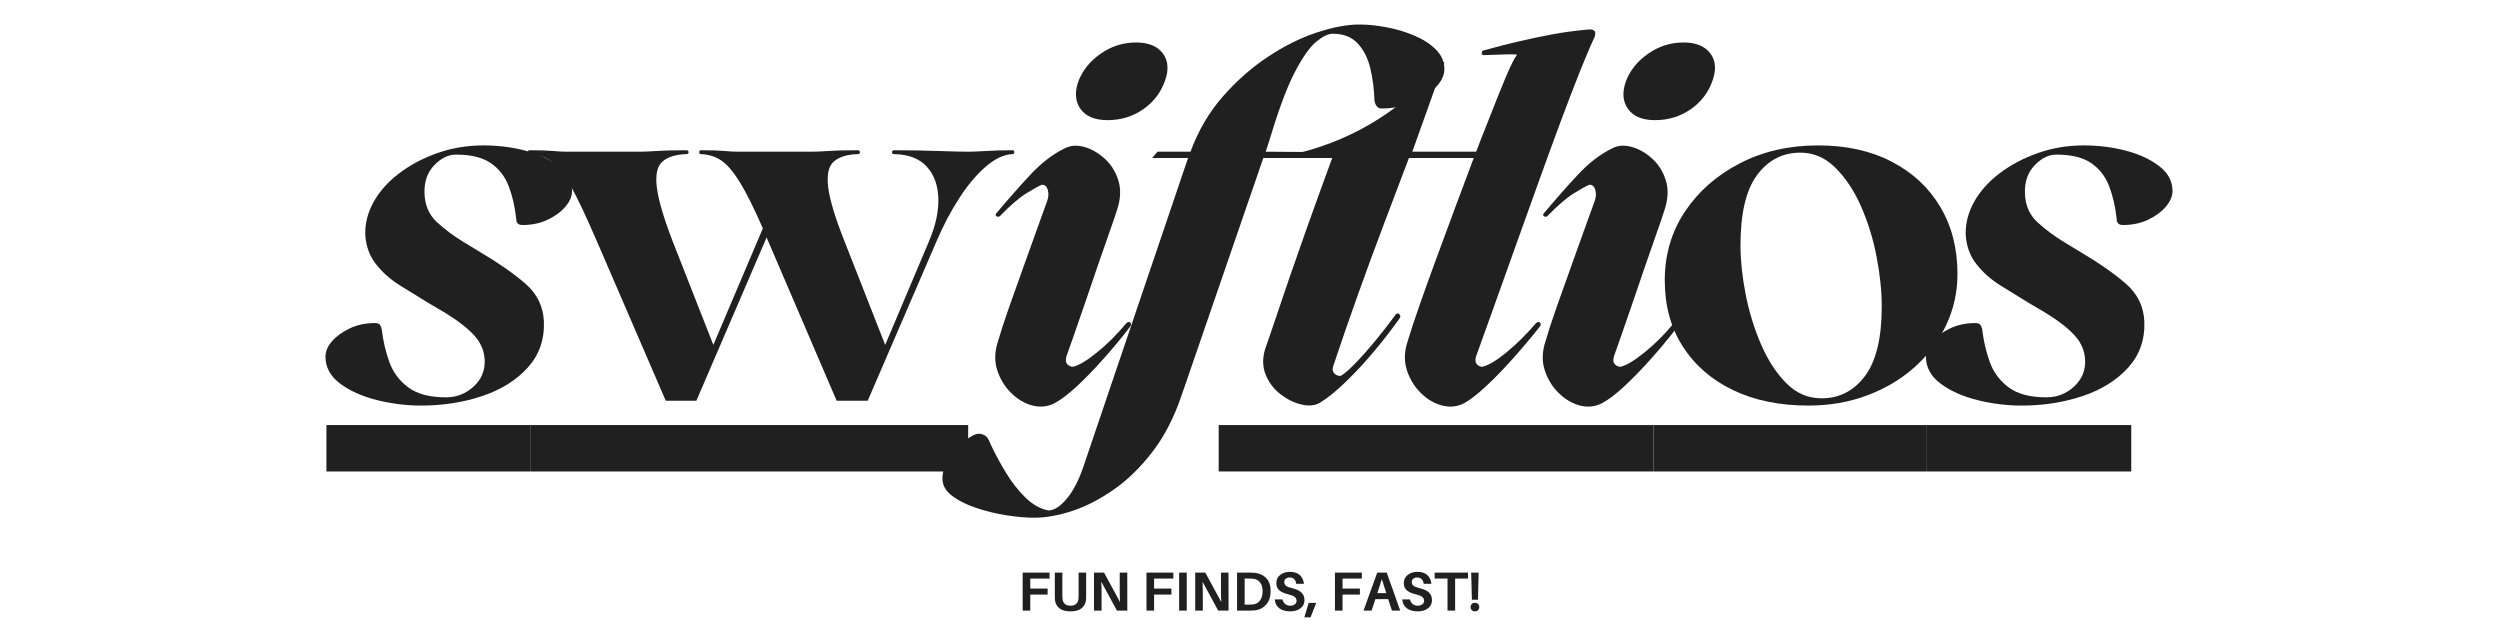
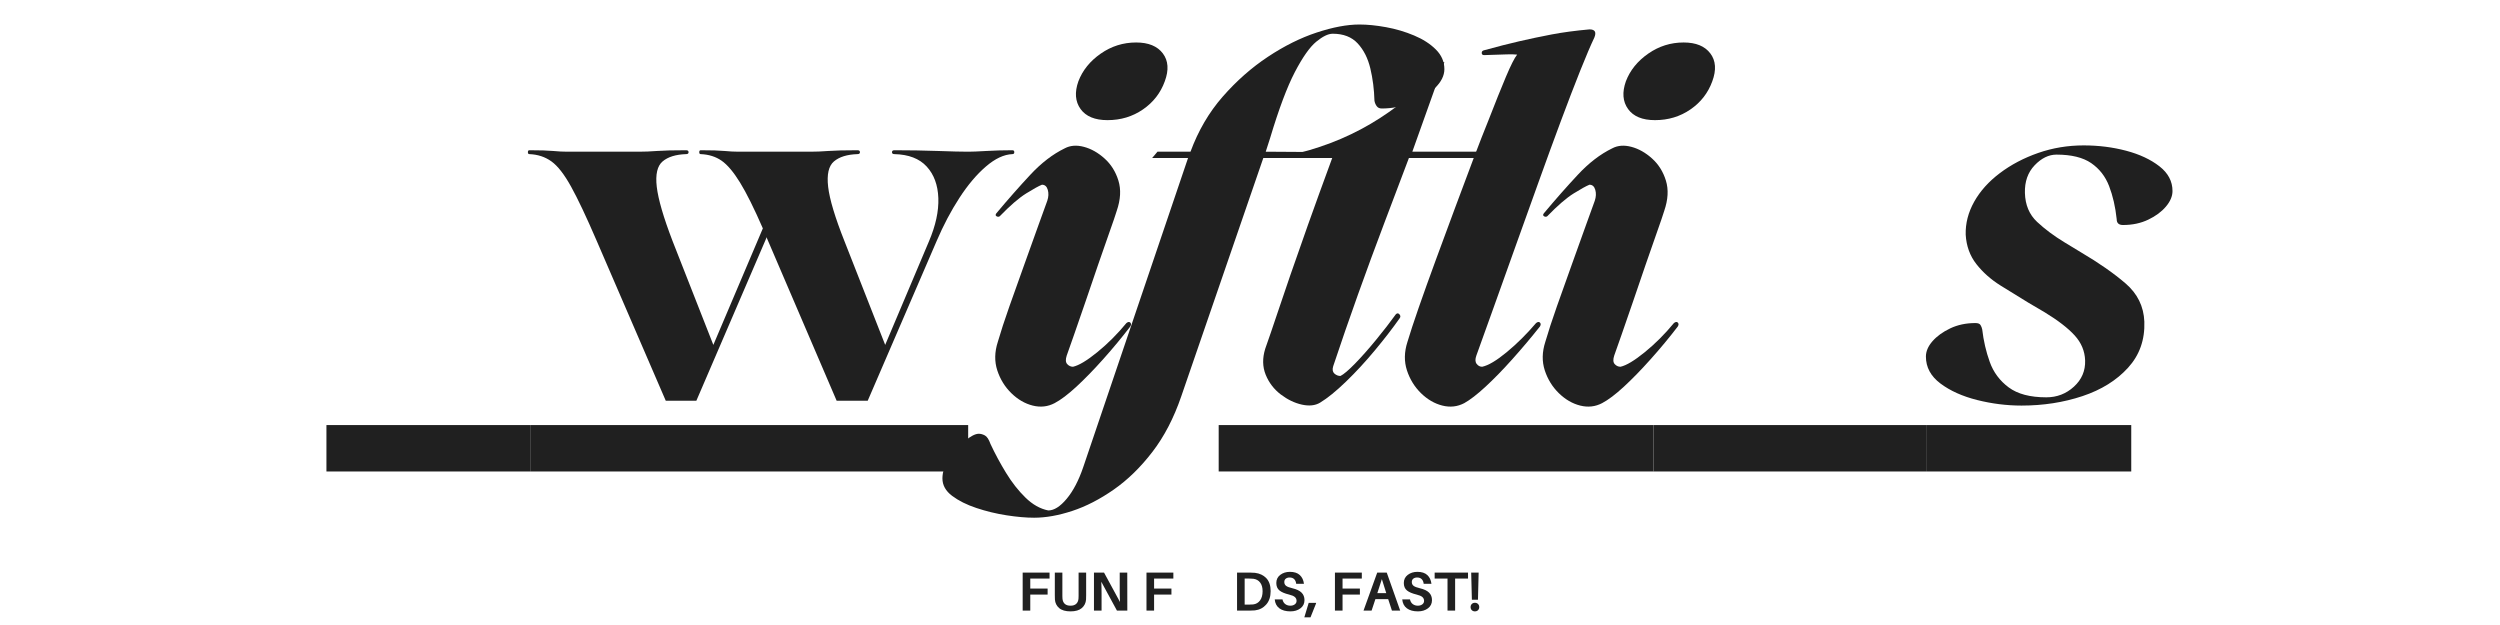
<svg xmlns="http://www.w3.org/2000/svg" version="1.2" preserveAspectRatio="xMidYMid meet" height="500" viewBox="0 0 1500 375" zoomAndPan="magnify" width="2000">
  <defs>
    <clipPath id="8fa97ed8c3">
      <path d="M 731.211 255 L 993 255 L 993 283 L 731.211 283 Z M 731.211 255" />
    </clipPath>
  </defs>
  <g id="6857991aa0">
    <path d="M 195.863 255.039 L 318.488 255.039 L 318.488 282.891 L 195.863 282.891 Z M 195.863 255.039" style="stroke:none;fill-rule:nonzero;fill:#202020;fill-opacity:1;" />
    <g style="fill:#202020;fill-opacity:1;">
      <g transform="translate(195.861, 239.566)">
-         <path d="M 56.797 3.781 C 47.867 3.781 38.984 2.664 30.141 0.438 C 21.305 -1.789 13.977 -5.086 8.156 -9.453 C 2.332 -13.828 -0.578 -19.219 -0.578 -25.625 C -0.578 -28.738 0.727 -31.801 3.344 -34.812 C 5.969 -37.82 9.516 -40.395 13.984 -42.531 C 18.453 -44.664 23.5 -45.734 29.125 -45.734 C 30.676 -45.734 31.691 -45.344 32.172 -44.562 C 32.66 -43.789 33.004 -42.914 33.203 -41.938 C 33.984 -35.145 35.488 -28.641 37.719 -22.422 C 39.945 -16.211 43.734 -11.117 49.078 -7.141 C 54.422 -3.16 61.945 -1.172 71.656 -1.172 C 78.062 -1.172 83.594 -3.305 88.25 -7.578 C 92.914 -11.848 95.148 -17.086 94.953 -23.297 C 94.754 -28.93 92.664 -33.93 88.688 -38.297 C 84.707 -42.672 78.738 -47.285 70.781 -52.141 L 60.875 -57.969 C 55.438 -61.258 49.852 -64.703 44.125 -68.297 C 38.395 -71.891 33.586 -76.16 29.703 -81.109 C 25.828 -86.066 23.691 -91.941 23.297 -98.734 C 23.109 -105.535 24.805 -112.141 28.391 -118.547 C 31.984 -124.953 37.129 -130.676 43.828 -135.719 C 50.535 -140.77 58.207 -144.801 66.844 -147.812 C 75.488 -150.82 84.566 -152.328 94.078 -152.328 C 103.016 -152.328 111.508 -151.258 119.562 -149.125 C 127.625 -146.988 134.273 -143.879 139.516 -139.797 C 144.754 -135.723 147.375 -130.773 147.375 -124.953 C 147.375 -121.848 146.062 -118.738 143.438 -115.625 C 140.82 -112.52 137.281 -109.898 132.812 -107.766 C 128.352 -105.629 123.305 -104.562 117.672 -104.562 C 115.148 -104.562 113.891 -105.727 113.891 -108.062 C 113.109 -115.438 111.598 -122.035 109.359 -127.859 C 107.129 -133.691 103.539 -138.305 98.594 -141.703 C 93.645 -145.098 86.703 -146.797 77.766 -146.797 C 73.109 -146.797 68.738 -144.66 64.656 -140.391 C 60.582 -136.117 58.641 -130.582 58.828 -123.781 C 59.023 -116.602 61.453 -110.828 66.109 -106.453 C 70.773 -102.086 76.312 -97.961 82.719 -94.078 L 92.328 -88.25 C 103.203 -81.844 112.18 -75.582 119.266 -69.469 C 126.359 -63.352 130.098 -55.734 130.484 -46.609 C 130.867 -35.734 127.613 -26.508 120.719 -18.938 C 113.832 -11.363 104.707 -5.68 93.344 -1.891 C 81.988 1.891 69.805 3.781 56.797 3.781 Z M 56.797 3.781" style="stroke:none" />
-       </g>
+         </g>
    </g>
    <path d="M 318.488 255.039 L 580.902 255.039 L 580.902 282.891 L 318.488 282.891 Z M 318.488 255.039" style="stroke:none;fill-rule:nonzero;fill:#202020;fill-opacity:1;" />
    <g style="fill:#202020;fill-opacity:1;">
      <g transform="translate(318.487, 239.566)">
        <path d="M 288.938 -149.422 C 289.707 -149.422 290.094 -149.031 290.094 -148.25 C 290.094 -147.477 289.707 -147.094 288.938 -147.094 C 283.883 -146.895 278.594 -144.414 273.062 -139.656 C 267.531 -134.906 262.238 -128.645 257.188 -120.875 C 252.133 -113.102 247.57 -104.461 243.5 -94.953 L 202.141 0.875 L 183.5 0.875 L 142.141 -95.531 C 141.754 -96.312 141.562 -96.895 141.562 -97.281 L 99.328 0.875 L 80.969 0.875 L 39.328 -95.531 C 33.305 -109.508 28.254 -120.188 24.172 -127.562 C 20.098 -134.945 16.164 -140 12.375 -142.719 C 8.594 -145.438 4.176 -146.895 -0.875 -147.094 C -1.457 -147.094 -1.75 -147.477 -1.75 -148.25 C -1.75 -149.031 -1.457 -149.422 -0.875 -149.422 C 5.531 -149.422 10.285 -149.273 13.391 -148.984 C 16.504 -148.691 19.32 -148.547 21.844 -148.547 L 64.953 -148.547 C 68.254 -148.547 71.844 -148.691 75.719 -148.984 C 79.602 -149.273 85.43 -149.422 93.203 -149.422 C 94.172 -149.422 94.656 -149.031 94.656 -148.25 C 94.656 -147.477 94.172 -147.094 93.203 -147.094 C 86.992 -146.895 82.285 -145.438 79.078 -142.719 C 75.867 -140 74.703 -134.898 75.578 -127.422 C 76.453 -119.953 79.609 -109.129 85.047 -94.953 L 109.516 -32.625 L 139.219 -102.531 C 133.977 -114.562 129.414 -123.734 125.531 -130.047 C 121.645 -136.359 117.953 -140.727 114.453 -143.156 C 110.961 -145.582 106.789 -146.895 101.938 -147.094 C 101.352 -147.094 101.062 -147.477 101.062 -148.25 C 101.062 -149.031 101.352 -149.422 101.938 -149.422 C 108.352 -149.422 113.113 -149.273 116.219 -148.984 C 119.32 -148.691 122.133 -148.547 124.656 -148.547 L 167.766 -148.547 C 171.066 -148.547 174.66 -148.691 178.547 -148.984 C 182.43 -149.273 188.254 -149.422 196.016 -149.422 C 196.992 -149.422 197.484 -149.031 197.484 -148.25 C 197.484 -147.477 196.992 -147.094 196.016 -147.094 C 189.805 -146.895 185.098 -145.438 181.891 -142.719 C 178.691 -140 177.531 -134.898 178.406 -127.422 C 179.281 -119.953 182.531 -109.129 188.156 -94.953 L 212.625 -32.625 L 238.844 -94.656 C 242.914 -104.176 244.805 -112.867 244.516 -120.734 C 244.223 -128.598 241.891 -134.906 237.516 -139.656 C 233.148 -144.414 226.695 -146.895 218.156 -147.094 C 217.188 -147.094 216.703 -147.477 216.703 -148.25 C 216.703 -149.031 217.188 -149.422 218.156 -149.422 C 227.281 -149.422 235.969 -149.273 244.219 -148.984 C 252.477 -148.691 258.453 -148.547 262.141 -148.547 L 262.719 -148.547 C 264.852 -148.547 268.395 -148.691 273.344 -148.984 C 278.301 -149.273 283.5 -149.422 288.938 -149.422 Z M 288.938 -149.422" style="stroke:none" />
      </g>
    </g>
    <g clip-path="url(#8fa97ed8c3)" clip-rule="nonzero">
      <path d="M 580.902 255.039 L 992.156 255.039 L 992.156 282.891 L 580.902 282.891 Z M 580.902 255.039" style="stroke:none;fill-rule:nonzero;fill:#202020;fill-opacity:1;" />
    </g>
    <g style="fill:#202020;fill-opacity:1;">
      <g transform="translate(580.904, 239.566)">
        <path d="M 83.594 -167.484 C 76.02 -167.484 70.629 -169.711 67.422 -174.172 C 64.223 -178.641 63.789 -184.176 66.125 -190.781 C 68.645 -197.383 73.109 -202.914 79.516 -207.375 C 85.922 -211.844 93.008 -214.078 100.781 -214.078 C 108.156 -214.078 113.492 -211.891 116.797 -207.516 C 120.098 -203.148 120.488 -197.57 117.969 -190.781 C 115.438 -183.789 111.062 -178.16 104.844 -173.891 C 98.633 -169.617 91.551 -167.484 83.594 -167.484 Z M 17.766 -34.375 C 19.516 -40.395 21.844 -47.531 24.75 -55.781 C 27.664 -64.031 30.676 -72.473 33.781 -81.109 C 36.895 -89.754 39.664 -97.473 42.094 -104.266 C 44.52 -111.066 46.312 -116.02 47.469 -119.125 C 48.25 -121.457 48.348 -123.641 47.766 -125.672 C 47.18 -127.711 46.016 -128.734 44.266 -128.734 C 42.328 -127.961 39.172 -126.219 34.797 -123.5 C 30.43 -120.781 25.145 -116.219 18.938 -109.812 C 18.352 -109.414 17.719 -109.41 17.031 -109.797 C 16.352 -110.191 16.305 -110.781 16.891 -111.562 C 23.879 -119.906 30.676 -127.617 37.281 -134.703 C 43.883 -141.797 50.781 -147.086 57.969 -150.578 C 61.258 -152.328 65.086 -152.617 69.453 -151.453 C 73.828 -150.285 77.957 -147.953 81.844 -144.453 C 85.727 -140.961 88.492 -136.547 90.141 -131.203 C 91.797 -125.867 91.457 -119.805 89.125 -113.016 C 88.352 -110.484 86.945 -106.352 84.906 -100.625 C 82.863 -94.906 80.578 -88.352 78.047 -80.969 C 75.523 -73.594 73.004 -66.211 70.484 -58.828 C 67.961 -51.453 65.68 -44.852 63.641 -39.031 C 61.598 -33.207 60.094 -28.938 59.125 -26.219 C 58.352 -23.883 58.453 -22.18 59.422 -21.109 C 60.391 -20.047 61.551 -19.516 62.906 -19.516 C 66.406 -20.297 71.258 -23.207 77.469 -28.25 C 83.688 -33.301 89.516 -39.129 94.953 -45.734 C 95.922 -46.504 96.695 -46.598 97.281 -46.016 C 97.863 -45.43 97.863 -44.656 97.281 -43.688 C 92.227 -37.082 86.836 -30.578 81.109 -24.172 C 75.391 -17.766 70.004 -12.227 64.953 -7.562 C 59.898 -2.906 55.531 0.391 51.844 2.328 C 47.77 4.461 43.398 4.945 38.734 3.781 C 34.078 2.613 29.805 0.141 25.922 -3.641 C 22.035 -7.43 19.219 -11.992 17.469 -17.328 C 15.727 -22.672 15.828 -28.352 17.766 -34.375 Z M 17.766 -34.375" style="stroke:none" />
      </g>
    </g>
    <g style="fill:#202020;fill-opacity:1;">
      <g transform="translate(663.611, 239.566)">
        <path d="M -43.109 71.062 C -47.961 71.062 -53.492 70.578 -59.703 69.609 C -65.922 68.641 -71.941 67.18 -77.766 65.234 C -83.586 63.297 -88.441 60.867 -92.328 57.953 C -96.211 55.047 -98.156 51.551 -98.156 47.469 C -98.156 43.594 -96.797 39.613 -94.078 35.531 C -91.359 31.457 -88.25 27.961 -84.75 25.047 C -81.258 22.141 -78.445 20.688 -76.312 20.688 C -75.145 20.688 -73.93 21.023 -72.672 21.703 C -71.41 22.379 -70.297 24.078 -69.328 26.797 C -66.609 32.617 -63.5 38.395 -60 44.125 C -56.508 49.852 -52.625 54.805 -48.344 58.984 C -44.07 63.16 -39.508 65.734 -34.656 66.703 C -31.164 66.703 -27.477 64.367 -23.594 59.703 C -19.707 55.047 -16.406 48.738 -13.688 40.781 L 49.219 -144.766 L 27.672 -144.766 L 30.875 -148.547 L 50.688 -148.547 C 55.344 -161.172 61.797 -172.191 70.047 -181.609 C 78.297 -191.023 87.32 -198.984 97.125 -205.484 C 106.938 -211.992 116.695 -216.848 126.406 -220.047 C 136.113 -223.254 144.66 -224.859 152.047 -224.859 C 156.898 -224.859 162.238 -224.32 168.062 -223.25 C 173.883 -222.188 179.461 -220.535 184.797 -218.297 C 190.141 -216.066 194.508 -213.254 197.906 -209.859 C 201.312 -206.461 203.016 -202.531 203.016 -198.062 C 203.016 -194.176 201.117 -190.391 197.328 -186.703 C 193.547 -183.016 188.789 -180.051 183.062 -177.812 C 177.332 -175.582 171.457 -174.469 165.438 -174.469 C 164.082 -174.469 163.062 -174.953 162.375 -175.922 C 161.695 -176.891 161.258 -177.957 161.062 -179.125 C 160.875 -185.926 160.051 -192.383 158.594 -198.5 C 157.133 -204.613 154.609 -209.613 151.016 -213.5 C 147.43 -217.383 142.43 -219.328 136.016 -219.328 C 133.297 -219.328 129.992 -217.723 126.109 -214.516 C 122.234 -211.316 117.961 -205.25 113.297 -196.312 C 108.641 -187.383 103.691 -174.18 98.453 -156.703 L 95.828 -148.547 L 140.688 -148.25 L 137.484 -144.766 L 94.375 -144.766 L 45.141 -1.75 C 40.68 11.258 34.906 22.375 27.812 31.594 C 20.727 40.82 13.008 48.348 4.656 54.172 C -3.688 59.992 -11.984 64.266 -20.234 66.984 C -28.492 69.703 -36.117 71.062 -43.109 71.062 Z M -43.109 71.062" style="stroke:none" />
      </g>
    </g>
    <g style="fill:#202020;fill-opacity:1;">
      <g transform="translate(748.066, 239.566)">
        <path d="M 51.844 -19.812 C 51.258 -17.863 51.5 -16.406 52.562 -15.438 C 53.633 -14.469 54.852 -13.984 56.219 -13.984 C 58.156 -14.953 61.066 -17.426 64.953 -21.406 C 68.836 -25.383 73.008 -30.094 77.469 -35.531 C 81.938 -40.969 85.922 -46.113 89.422 -50.969 C 90.191 -51.75 90.914 -51.75 91.594 -50.969 C 92.281 -50.195 92.332 -49.422 91.75 -48.641 C 87.664 -42.816 82.758 -36.457 77.031 -29.562 C 71.312 -22.664 65.488 -16.352 59.562 -10.625 C 53.645 -4.895 48.453 -0.676 43.984 2.031 C 41.066 3.781 37.422 4.172 33.047 3.203 C 28.68 2.234 24.457 0.195 20.375 -2.906 C 16.301 -6.02 13.297 -9.953 11.359 -14.703 C 9.422 -19.461 9.32 -24.66 11.062 -30.297 C 13.395 -36.891 15.723 -43.68 18.047 -50.672 C 20.379 -57.672 23.051 -65.535 26.062 -74.266 C 29.07 -83.004 32.613 -93.102 36.688 -104.562 C 40.77 -116.02 45.629 -129.422 51.266 -144.766 L 29.703 -144.766 L 30.875 -147.672 C 48.738 -152.141 65.047 -159.129 79.797 -168.641 C 94.555 -178.16 106.891 -189.133 116.797 -201.562 C 117.18 -201.945 117.617 -202.188 118.109 -202.281 C 118.598 -202.375 118.645 -202.133 118.25 -201.562 L 99.328 -148.547 L 142.719 -148.547 L 140.969 -144.766 L 97.281 -144.766 C 92.812 -132.91 87.906 -119.945 82.562 -105.875 C 77.227 -91.801 71.938 -77.43 66.688 -62.766 C 61.445 -48.109 56.5 -33.789 51.844 -19.812 Z M 51.844 -19.812" style="stroke:none" />
      </g>
    </g>
    <g style="fill:#202020;fill-opacity:1;">
      <g transform="translate(838.345, 239.566)">
        <path d="M 47.469 -26.219 C 46.695 -24.082 46.75 -22.43 47.625 -21.266 C 48.5 -20.098 49.613 -19.516 50.969 -19.516 C 54.656 -20.297 59.555 -23.207 65.672 -28.25 C 71.797 -33.301 77.672 -39.129 83.297 -45.734 C 84.273 -46.504 85.051 -46.598 85.625 -46.016 C 86.207 -45.43 86.207 -44.656 85.625 -43.688 C 80.383 -37.082 74.898 -30.578 69.172 -24.172 C 63.441 -17.766 58.051 -12.227 53 -7.562 C 47.957 -2.906 43.688 0.391 40.188 2.328 C 36.113 4.461 31.742 4.945 27.078 3.781 C 22.422 2.613 18.148 0.141 14.266 -3.641 C 10.391 -7.43 7.578 -11.992 5.828 -17.328 C 4.078 -22.672 4.172 -28.352 6.109 -34.375 C 7.672 -39.613 9.953 -46.551 12.953 -55.188 C 15.961 -63.832 19.359 -73.301 23.141 -83.594 C 26.93 -93.883 30.77 -104.27 34.656 -114.75 C 38.539 -125.238 42.227 -135.094 45.719 -144.312 C 49.219 -153.539 52.234 -161.266 54.766 -167.484 C 58.836 -177.961 62.328 -186.648 65.234 -193.547 C 68.148 -200.441 70.383 -204.859 71.938 -206.797 C 70.195 -206.992 68.113 -207.039 65.688 -206.938 C 63.258 -206.844 58.742 -206.695 52.141 -206.5 C 51.172 -206.5 50.688 -206.938 50.688 -207.812 C 50.688 -208.688 51.172 -209.223 52.141 -209.422 C 59.898 -211.555 66.938 -213.352 73.25 -214.812 C 79.562 -216.27 86.02 -217.629 92.625 -218.891 C 99.227 -220.148 106.801 -221.164 115.344 -221.938 C 118.645 -221.938 119.613 -220.289 118.25 -217 C 116.113 -212.531 113.297 -205.926 109.797 -197.188 C 106.305 -188.445 102.426 -178.348 98.156 -166.891 C 93.883 -155.43 89.469 -143.344 84.906 -130.625 C 80.344 -117.914 75.781 -105.203 71.219 -92.484 C 66.656 -79.766 62.332 -67.676 58.25 -56.219 C 54.176 -44.758 50.582 -34.758 47.469 -26.219 Z M 47.469 -26.219" style="stroke:none" />
      </g>
    </g>
    <g style="fill:#202020;fill-opacity:1;">
      <g transform="translate(909.403, 239.566)">
        <path d="M 83.594 -167.484 C 76.02 -167.484 70.629 -169.711 67.422 -174.172 C 64.223 -178.641 63.789 -184.176 66.125 -190.781 C 68.645 -197.383 73.109 -202.914 79.516 -207.375 C 85.922 -211.844 93.008 -214.078 100.781 -214.078 C 108.156 -214.078 113.492 -211.891 116.797 -207.516 C 120.098 -203.148 120.488 -197.57 117.969 -190.781 C 115.438 -183.789 111.062 -178.16 104.844 -173.891 C 98.633 -169.617 91.551 -167.484 83.594 -167.484 Z M 17.766 -34.375 C 19.516 -40.395 21.844 -47.531 24.75 -55.781 C 27.664 -64.031 30.676 -72.473 33.781 -81.109 C 36.895 -89.754 39.664 -97.473 42.094 -104.266 C 44.52 -111.066 46.312 -116.02 47.469 -119.125 C 48.25 -121.457 48.348 -123.641 47.766 -125.672 C 47.18 -127.711 46.016 -128.734 44.266 -128.734 C 42.328 -127.961 39.172 -126.219 34.797 -123.5 C 30.43 -120.781 25.145 -116.219 18.938 -109.812 C 18.352 -109.414 17.719 -109.41 17.031 -109.797 C 16.352 -110.191 16.305 -110.781 16.891 -111.562 C 23.879 -119.906 30.676 -127.617 37.281 -134.703 C 43.883 -141.797 50.781 -147.086 57.969 -150.578 C 61.258 -152.328 65.086 -152.617 69.453 -151.453 C 73.828 -150.285 77.957 -147.953 81.844 -144.453 C 85.727 -140.961 88.492 -136.547 90.141 -131.203 C 91.797 -125.867 91.457 -119.805 89.125 -113.016 C 88.352 -110.484 86.945 -106.352 84.906 -100.625 C 82.863 -94.906 80.578 -88.352 78.047 -80.969 C 75.523 -73.594 73.004 -66.211 70.484 -58.828 C 67.961 -51.453 65.68 -44.852 63.641 -39.031 C 61.598 -33.207 60.094 -28.938 59.125 -26.219 C 58.352 -23.883 58.453 -22.18 59.422 -21.109 C 60.391 -20.047 61.551 -19.516 62.906 -19.516 C 66.406 -20.297 71.258 -23.207 77.469 -28.25 C 83.688 -33.301 89.516 -39.129 94.953 -45.734 C 95.922 -46.504 96.695 -46.598 97.281 -46.016 C 97.863 -45.43 97.863 -44.656 97.281 -43.688 C 92.227 -37.082 86.836 -30.578 81.109 -24.172 C 75.391 -17.766 70.004 -12.227 64.953 -7.562 C 59.898 -2.906 55.531 0.391 51.844 2.328 C 47.77 4.461 43.398 4.945 38.734 3.781 C 34.078 2.613 29.805 0.141 25.922 -3.641 C 22.035 -7.43 19.219 -11.992 17.469 -17.328 C 15.727 -22.672 15.828 -28.352 17.766 -34.375 Z M 17.766 -34.375" style="stroke:none" />
      </g>
    </g>
    <path d="M 992.156 255.039 L 1156.125 255.039 L 1156.125 282.891 L 992.156 282.891 Z M 992.156 255.039" style="stroke:none;fill-rule:nonzero;fill:#202020;fill-opacity:1;" />
    <g style="fill:#202020;fill-opacity:1;">
      <g transform="translate(992.155, 239.566)">
-         <path d="M 92.906 3.781 C 75.625 3.781 60.523 0.676 47.609 -5.531 C 34.703 -11.75 24.656 -20.488 17.469 -31.75 C 10.289 -43.008 6.703 -56.211 6.703 -71.359 C 6.703 -86.703 10.727 -100.441 18.781 -112.578 C 26.844 -124.711 37.816 -134.367 51.703 -141.547 C 65.586 -148.734 81.266 -152.328 98.734 -152.328 C 115.629 -152.328 130.336 -149.07 142.859 -142.562 C 155.391 -136.062 165.098 -127.035 171.984 -115.484 C 178.879 -103.93 182.328 -90.484 182.328 -75.141 C 182.328 -64.266 180.047 -54.02 175.484 -44.406 C 170.922 -34.801 164.609 -26.406 156.547 -19.219 C 148.492 -12.039 139.031 -6.41 128.156 -2.328 C 117.281 1.742 105.531 3.781 92.906 3.781 Z M 100.781 -0.578 C 111.457 -0.578 120.145 -5.039 126.844 -13.969 C 133.539 -22.906 136.891 -36.789 136.891 -55.625 C 136.891 -64.758 135.867 -74.664 133.828 -85.344 C 131.797 -96.02 128.691 -106.113 124.516 -115.625 C 120.336 -125.145 115.141 -132.961 108.922 -139.078 C 102.711 -145.191 95.531 -148.156 87.375 -147.969 C 76.895 -147.77 68.398 -143.203 61.891 -134.266 C 55.391 -125.336 52.141 -111.359 52.141 -92.328 C 52.141 -83.398 53.156 -73.691 55.188 -63.203 C 57.227 -52.711 60.285 -42.711 64.359 -33.203 C 68.441 -23.691 73.492 -15.875 79.516 -9.75 C 85.535 -3.633 92.625 -0.578 100.781 -0.578 Z M 100.781 -0.578" style="stroke:none" />
-       </g>
+         </g>
    </g>
    <path d="M 1156.125 255.039 L 1278.75 255.039 L 1278.75 282.891 L 1156.125 282.891 Z M 1156.125 255.039" style="stroke:none;fill-rule:nonzero;fill:#202020;fill-opacity:1;" />
    <g style="fill:#202020;fill-opacity:1;">
      <g transform="translate(1156.123, 239.566)">
        <path d="M 56.797 3.781 C 47.867 3.781 38.984 2.664 30.141 0.438 C 21.305 -1.789 13.977 -5.086 8.156 -9.453 C 2.332 -13.828 -0.578 -19.219 -0.578 -25.625 C -0.578 -28.738 0.727 -31.801 3.344 -34.812 C 5.969 -37.82 9.516 -40.395 13.984 -42.531 C 18.453 -44.664 23.5 -45.734 29.125 -45.734 C 30.676 -45.734 31.691 -45.344 32.172 -44.562 C 32.66 -43.789 33.004 -42.914 33.203 -41.938 C 33.984 -35.145 35.488 -28.641 37.719 -22.422 C 39.945 -16.211 43.734 -11.117 49.078 -7.141 C 54.422 -3.16 61.945 -1.172 71.656 -1.172 C 78.062 -1.172 83.594 -3.305 88.25 -7.578 C 92.914 -11.848 95.148 -17.086 94.953 -23.297 C 94.754 -28.93 92.664 -33.93 88.688 -38.297 C 84.707 -42.672 78.738 -47.285 70.781 -52.141 L 60.875 -57.969 C 55.438 -61.258 49.852 -64.703 44.125 -68.297 C 38.395 -71.891 33.586 -76.16 29.703 -81.109 C 25.828 -86.066 23.691 -91.941 23.297 -98.734 C 23.109 -105.535 24.805 -112.141 28.391 -118.547 C 31.984 -124.953 37.129 -130.676 43.828 -135.719 C 50.535 -140.77 58.207 -144.801 66.844 -147.812 C 75.488 -150.82 84.566 -152.328 94.078 -152.328 C 103.016 -152.328 111.508 -151.258 119.562 -149.125 C 127.625 -146.988 134.273 -143.879 139.516 -139.797 C 144.754 -135.723 147.375 -130.773 147.375 -124.953 C 147.375 -121.848 146.062 -118.738 143.438 -115.625 C 140.82 -112.52 137.281 -109.898 132.812 -107.766 C 128.352 -105.629 123.305 -104.562 117.672 -104.562 C 115.148 -104.562 113.891 -105.727 113.891 -108.062 C 113.109 -115.438 111.598 -122.035 109.359 -127.859 C 107.129 -133.691 103.539 -138.305 98.594 -141.703 C 93.645 -145.098 86.703 -146.797 77.766 -146.797 C 73.109 -146.797 68.738 -144.66 64.656 -140.391 C 60.582 -136.117 58.641 -130.582 58.828 -123.781 C 59.023 -116.602 61.453 -110.828 66.109 -106.453 C 70.773 -102.086 76.312 -97.961 82.719 -94.078 L 92.328 -88.25 C 103.203 -81.844 112.18 -75.582 119.266 -69.469 C 126.359 -63.352 130.098 -55.734 130.484 -46.609 C 130.867 -35.734 127.613 -26.508 120.719 -18.938 C 113.832 -11.363 104.707 -5.68 93.344 -1.891 C 81.988 1.891 69.805 3.781 56.797 3.781 Z M 56.797 3.781" style="stroke:none" />
      </g>
    </g>
    <g style="fill:#202020;fill-opacity:1;">
      <g transform="translate(610.663, 366.356)">
        <path d="M 7.5 -19.219 L 7.5 -13.219 L 17.906 -13.219 L 17.906 -9.609 L 7.5 -9.609 L 7.5 0 L 2.938 0 L 2.938 -22.797 L 19.062 -22.797 L 19.062 -19.219 Z M 7.5 -19.219" style="stroke:none" />
      </g>
    </g>
    <g style="fill:#202020;fill-opacity:1;">
      <g transform="translate(630.251, 366.356)">
        <path d="M 21.438 -22.797 L 21.438 -9.281 C 21.438 -8.195 21.414 -7.305 21.375 -6.609 C 21.219 -4.535 20.375 -2.836 18.844 -1.516 C 17.312 -0.191 15.051 0.469 12.062 0.469 C 9.039 0.469 6.766 -0.191 5.234 -1.516 C 3.703 -2.836 2.859 -4.535 2.703 -6.609 C 2.66 -7.305 2.641 -8.195 2.641 -9.281 L 2.641 -22.797 L 7.172 -22.797 L 7.172 -8.812 C 7.172 -8.039 7.191 -7.492 7.234 -7.172 C 7.348 -5.828 7.805 -4.785 8.609 -4.047 C 9.41 -3.305 10.562 -2.938 12.062 -2.938 C 13.531 -2.938 14.664 -3.305 15.469 -4.047 C 16.281 -4.785 16.738 -5.828 16.844 -7.172 C 16.883 -7.492 16.906 -8.039 16.906 -8.812 L 16.906 -22.797 Z M 21.438 -22.797" style="stroke:none" />
      </g>
    </g>
    <g style="fill:#202020;fill-opacity:1;">
      <g transform="translate(653.44, 366.356)">
        <path d="M 22.953 0 L 16.719 0 L 7.328 -17.312 C 7.441 -15.238 7.5 -12.906 7.5 -10.312 L 7.5 0 L 2.938 0 L 2.938 -22.797 L 8.984 -22.797 L 18.562 -5.156 C 18.445 -7.195 18.391 -9.586 18.391 -12.328 L 18.391 -22.797 L 22.922 -22.797 Z M 22.953 0" style="stroke:none" />
      </g>
    </g>
    <g style="fill:#202020;fill-opacity:1;">
      <g transform="translate(678.545, 366.356)">
        <path d="" style="stroke:none" />
      </g>
    </g>
    <g style="fill:#202020;fill-opacity:1;">
      <g transform="translate(684.954, 366.356)">
        <path d="M 7.5 -19.219 L 7.5 -13.219 L 17.906 -13.219 L 17.906 -9.609 L 7.5 -9.609 L 7.5 0 L 2.938 0 L 2.938 -22.797 L 19.062 -22.797 L 19.062 -19.219 Z M 7.5 -19.219" style="stroke:none" />
      </g>
    </g>
    <g style="fill:#202020;fill-opacity:1;">
      <g transform="translate(704.542, 366.356)">
-         <path d="M 7.5 0 L 2.938 0 L 2.938 -22.797 L 7.5 -22.797 Z M 7.5 0" style="stroke:none" />
-       </g>
+         </g>
    </g>
    <g style="fill:#202020;fill-opacity:1;">
      <g transform="translate(714.188, 366.356)">
-         <path d="M 22.953 0 L 16.719 0 L 7.328 -17.312 C 7.441 -15.238 7.5 -12.906 7.5 -10.312 L 7.5 0 L 2.938 0 L 2.938 -22.797 L 8.984 -22.797 L 18.562 -5.156 C 18.445 -7.195 18.391 -9.586 18.391 -12.328 L 18.391 -22.797 L 22.922 -22.797 Z M 22.953 0" style="stroke:none" />
-       </g>
+         </g>
    </g>
    <g style="fill:#202020;fill-opacity:1;">
      <g transform="translate(739.293, 366.356)">
        <path d="M 13.703 -22.656 C 16.523 -22.32 18.797 -21.242 20.516 -19.422 C 22.234 -17.598 23.094 -15.02 23.094 -11.688 C 23.094 -8.344 22.207 -5.66 20.438 -3.641 C 18.676 -1.629 16.41 -0.457 13.641 -0.125 C 12.867 -0.039 11.898 0 10.734 0 L 2.938 0 L 2.938 -22.797 L 10.797 -22.797 C 11.961 -22.797 12.93 -22.75 13.703 -22.656 Z M 12.625 -3.703 C 14.363 -3.922 15.738 -4.723 16.75 -6.109 C 17.758 -7.492 18.266 -9.332 18.266 -11.625 C 18.266 -13.832 17.77 -15.57 16.781 -16.844 C 15.789 -18.125 14.438 -18.875 12.719 -19.094 C 12.031 -19.176 11.211 -19.219 10.266 -19.219 L 7.5 -19.219 L 7.5 -3.594 L 10.203 -3.594 C 11.328 -3.594 12.133 -3.629 12.625 -3.703 Z M 12.625 -3.703" style="stroke:none" />
      </g>
    </g>
    <g style="fill:#202020;fill-opacity:1;">
      <g transform="translate(763.44, 366.356)">
        <path d="M 10.5 -23.25 C 13.102 -23.25 15.094 -22.598 16.469 -21.297 C 17.844 -20.004 18.66 -18.27 18.922 -16.094 L 14.266 -16.094 C 14.141 -17.281 13.742 -18.203 13.078 -18.859 C 12.422 -19.523 11.508 -19.859 10.344 -19.859 C 9.395 -19.859 8.625 -19.625 8.031 -19.156 C 7.438 -18.695 7.141 -18.023 7.141 -17.141 C 7.141 -16.172 7.492 -15.41 8.203 -14.859 C 8.922 -14.305 10.18 -13.82 11.984 -13.406 C 14.473 -12.832 16.305 -11.961 17.484 -10.797 C 18.66 -9.629 19.25 -8.125 19.25 -6.281 C 19.25 -4.207 18.438 -2.562 16.812 -1.344 C 15.188 -0.133 13.191 0.469 10.828 0.469 C 8.055 0.469 5.844 -0.141 4.188 -1.359 C 2.539 -2.586 1.609 -4.379 1.391 -6.734 L 6.047 -6.734 C 6.285 -5.523 6.832 -4.586 7.688 -3.922 C 8.551 -3.266 9.578 -2.938 10.766 -2.938 C 11.828 -2.938 12.711 -3.203 13.422 -3.734 C 14.141 -4.266 14.5 -4.957 14.5 -5.812 C 14.5 -6.781 14.148 -7.562 13.453 -8.156 C 12.766 -8.75 11.594 -9.242 9.938 -9.641 C 7.383 -10.254 5.477 -11.07 4.219 -12.094 C 2.969 -13.125 2.344 -14.617 2.344 -16.578 C 2.344 -18.609 3.133 -20.227 4.719 -21.438 C 6.312 -22.645 8.238 -23.25 10.5 -23.25 Z M 10.5 -23.25" style="stroke:none" />
      </g>
    </g>
    <g style="fill:#202020;fill-opacity:1;">
      <g transform="translate(783.524, 366.356)">
        <path d="M 6.109 -4.297 L 2.781 4.031 L -0.922 4.031 L 1.688 -4.625 L 6.109 -4.625 Z M 6.109 -4.297" style="stroke:none" />
      </g>
    </g>
    <g style="fill:#202020;fill-opacity:1;">
      <g transform="translate(791.617, 366.356)">
        <path d="" style="stroke:none" />
      </g>
    </g>
    <g style="fill:#202020;fill-opacity:1;">
      <g transform="translate(798.025, 366.356)">
        <path d="M 7.5 -19.219 L 7.5 -13.219 L 17.906 -13.219 L 17.906 -9.609 L 7.5 -9.609 L 7.5 0 L 2.938 0 L 2.938 -22.797 L 19.062 -22.797 L 19.062 -19.219 Z M 7.5 -19.219" style="stroke:none" />
      </g>
    </g>
    <g style="fill:#202020;fill-opacity:1;">
      <g transform="translate(817.614, 366.356)">
        <path d="M 15.297 -6.875 L 7.625 -6.875 L 5.344 0 L 0.5 0 L 8.719 -22.797 L 14.438 -22.797 L 22.5 0 L 17.547 0 Z M 11.5 -18.891 L 8.781 -10.469 L 14.141 -10.469 Z M 11.5 -18.891" style="stroke:none" />
      </g>
    </g>
    <g style="fill:#202020;fill-opacity:1;">
      <g transform="translate(839.944, 366.356)">
        <path d="M 10.5 -23.25 C 13.102 -23.25 15.094 -22.598 16.469 -21.297 C 17.844 -20.004 18.66 -18.27 18.922 -16.094 L 14.266 -16.094 C 14.141 -17.281 13.742 -18.203 13.078 -18.859 C 12.422 -19.523 11.508 -19.859 10.344 -19.859 C 9.395 -19.859 8.625 -19.625 8.031 -19.156 C 7.438 -18.695 7.141 -18.023 7.141 -17.141 C 7.141 -16.172 7.492 -15.41 8.203 -14.859 C 8.922 -14.305 10.18 -13.82 11.984 -13.406 C 14.473 -12.832 16.305 -11.961 17.484 -10.797 C 18.66 -9.629 19.25 -8.125 19.25 -6.281 C 19.25 -4.207 18.438 -2.562 16.812 -1.344 C 15.188 -0.133 13.191 0.469 10.828 0.469 C 8.055 0.469 5.844 -0.141 4.188 -1.359 C 2.539 -2.586 1.609 -4.379 1.391 -6.734 L 6.047 -6.734 C 6.285 -5.523 6.832 -4.586 7.688 -3.922 C 8.551 -3.266 9.578 -2.938 10.766 -2.938 C 11.828 -2.938 12.711 -3.203 13.422 -3.734 C 14.141 -4.266 14.5 -4.957 14.5 -5.812 C 14.5 -6.781 14.148 -7.562 13.453 -8.156 C 12.766 -8.75 11.594 -9.242 9.938 -9.641 C 7.383 -10.254 5.477 -11.07 4.219 -12.094 C 2.969 -13.125 2.344 -14.617 2.344 -16.578 C 2.344 -18.609 3.133 -20.227 4.719 -21.438 C 6.312 -22.645 8.238 -23.25 10.5 -23.25 Z M 10.5 -23.25" style="stroke:none" />
      </g>
    </g>
    <g style="fill:#202020;fill-opacity:1;">
      <g transform="translate(860.028, 366.356)">
        <path d="M 20.781 -19.219 L 13.047 -19.219 L 13.047 0 L 8.484 0 L 8.484 -19.219 L 0.766 -19.219 L 0.766 -22.797 L 20.781 -22.797 Z M 20.781 -19.219" style="stroke:none" />
      </g>
    </g>
    <g style="fill:#202020;fill-opacity:1;">
      <g transform="translate(880.608, 366.356)">
        <path d="M 6.172 -6.5 L 2.516 -6.5 L 2.109 -22.797 L 6.578 -22.797 Z M 4.328 -4.688 C 5.098 -4.688 5.723 -4.441 6.203 -3.953 C 6.691 -3.473 6.938 -2.859 6.938 -2.109 C 6.938 -1.359 6.691 -0.738 6.203 -0.25 C 5.723 0.227 5.098 0.469 4.328 0.469 C 3.578 0.469 2.957 0.227 2.469 -0.25 C 1.988 -0.738 1.75 -1.359 1.75 -2.109 C 1.75 -2.859 1.988 -3.473 2.469 -3.953 C 2.957 -4.441 3.578 -4.688 4.328 -4.688 Z M 4.328 -4.688" style="stroke:none" />
      </g>
    </g>
  </g>
</svg>